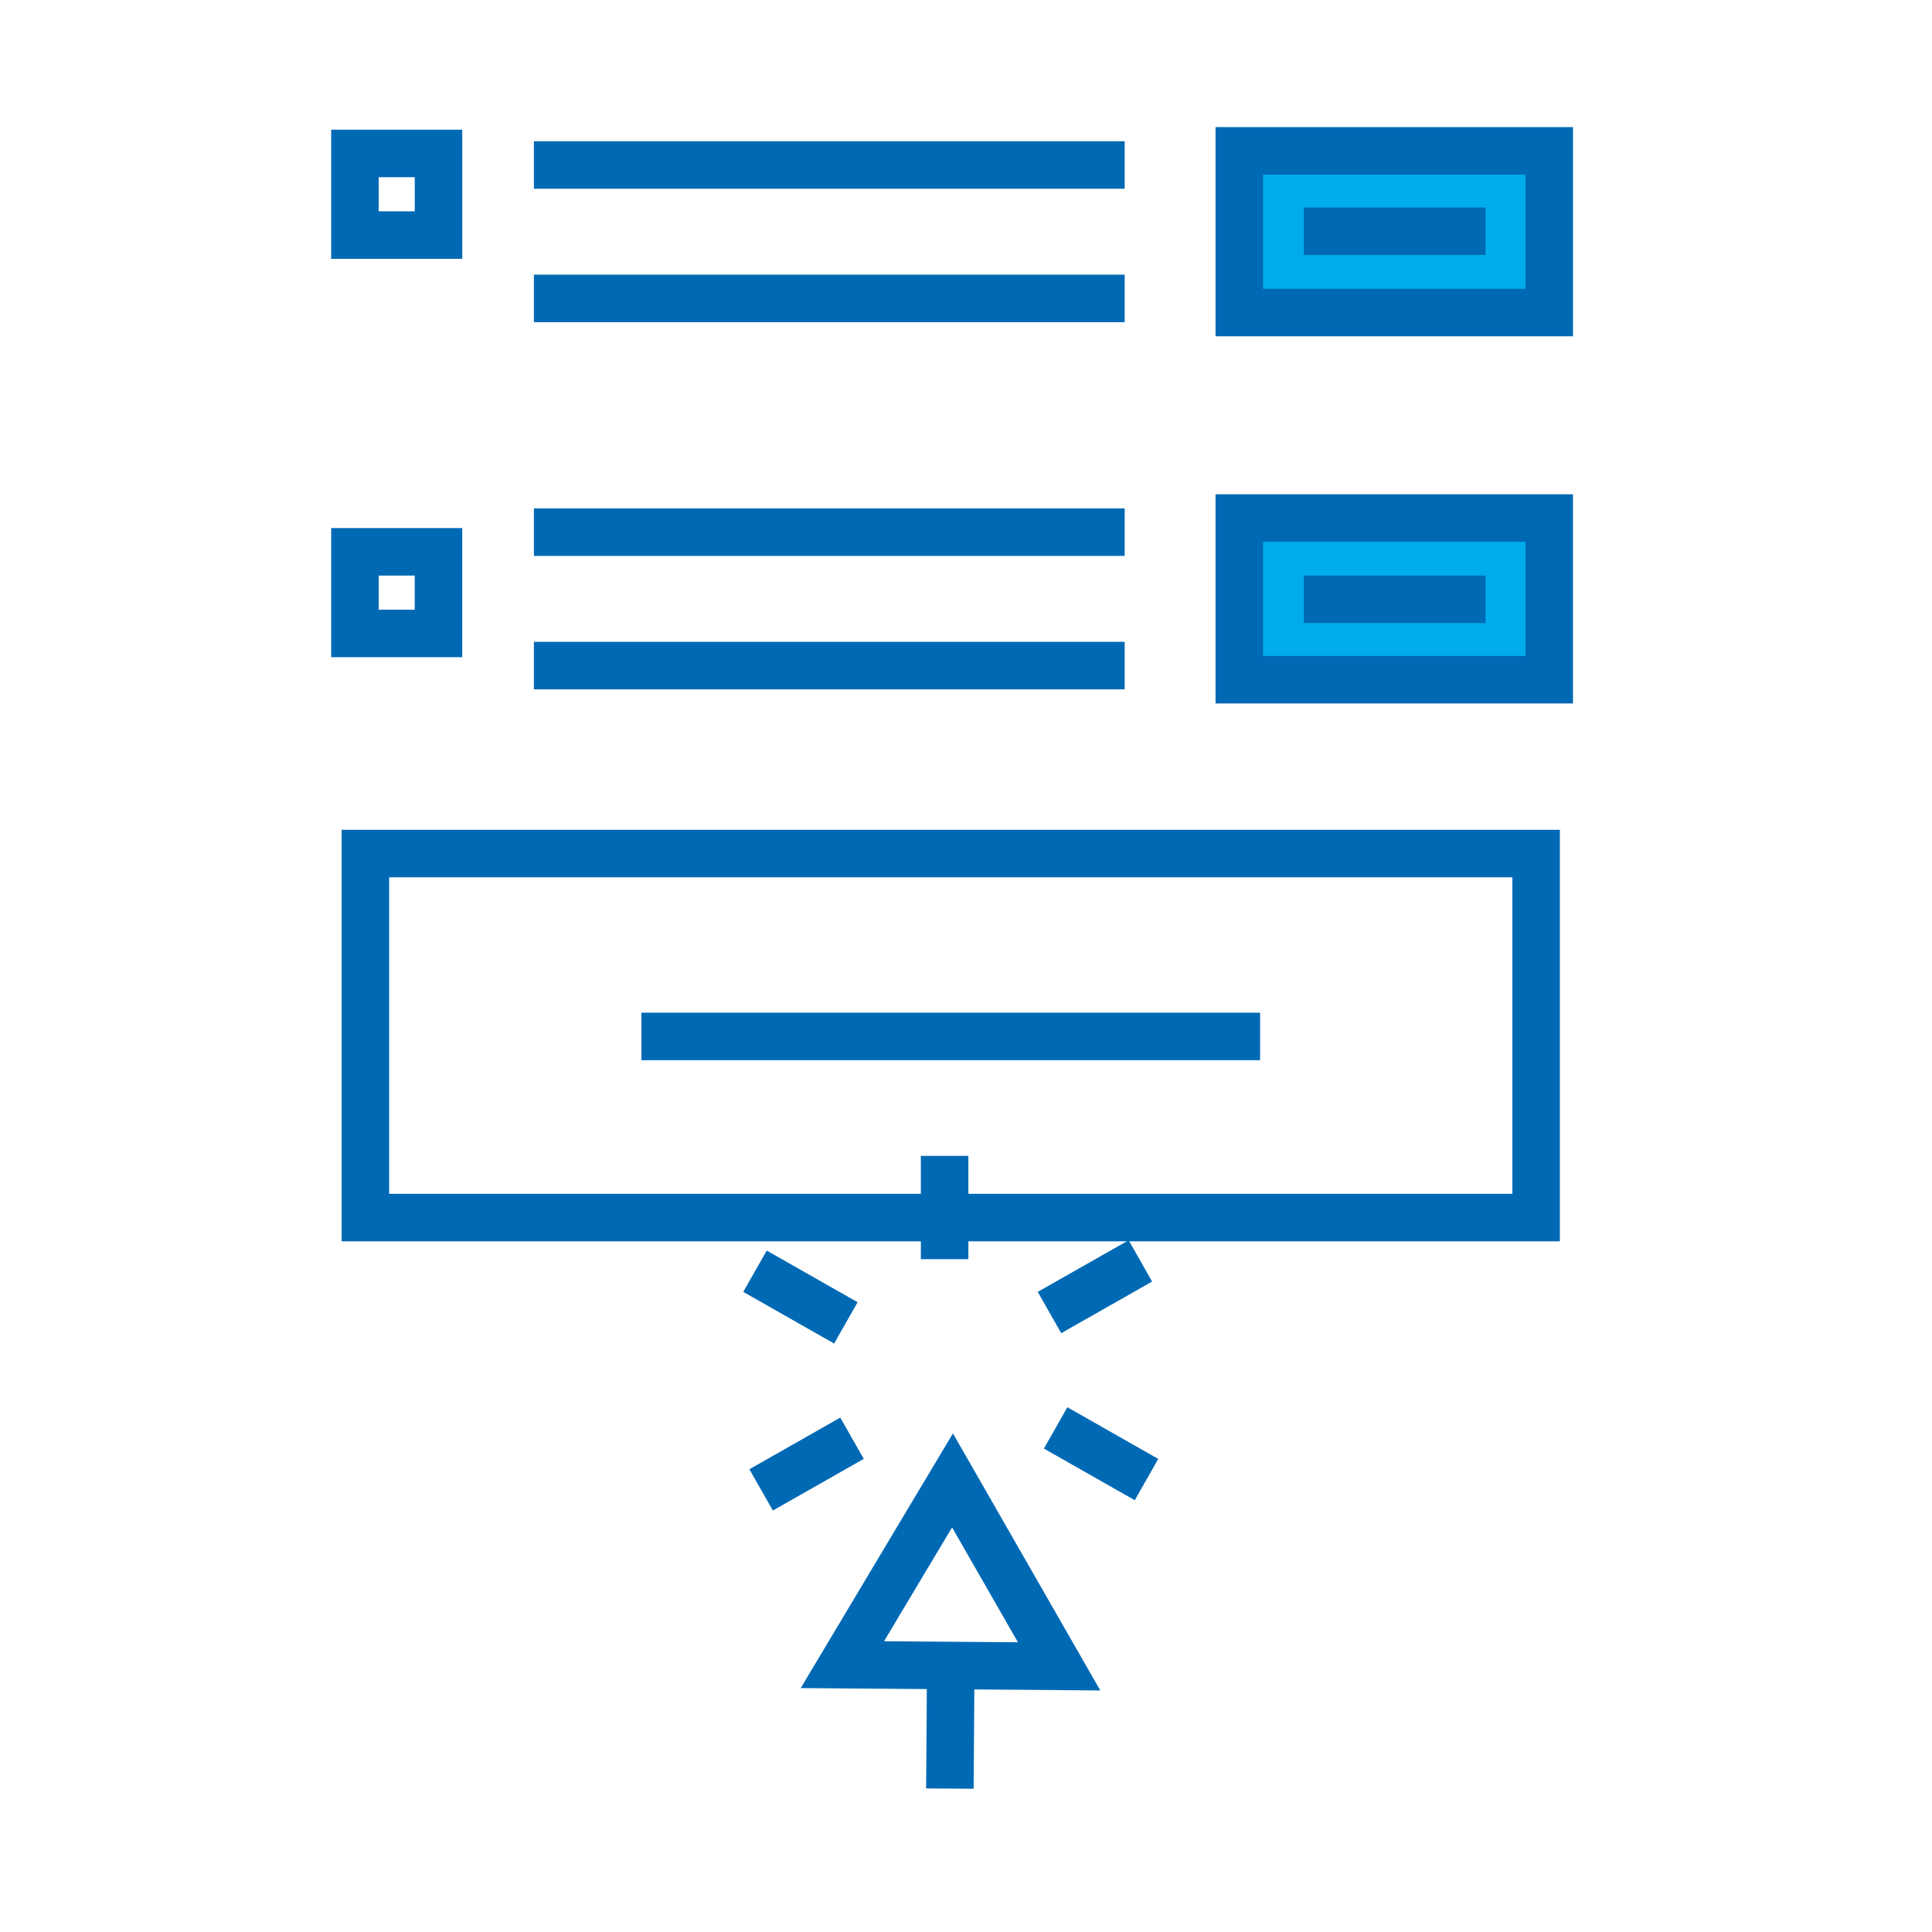
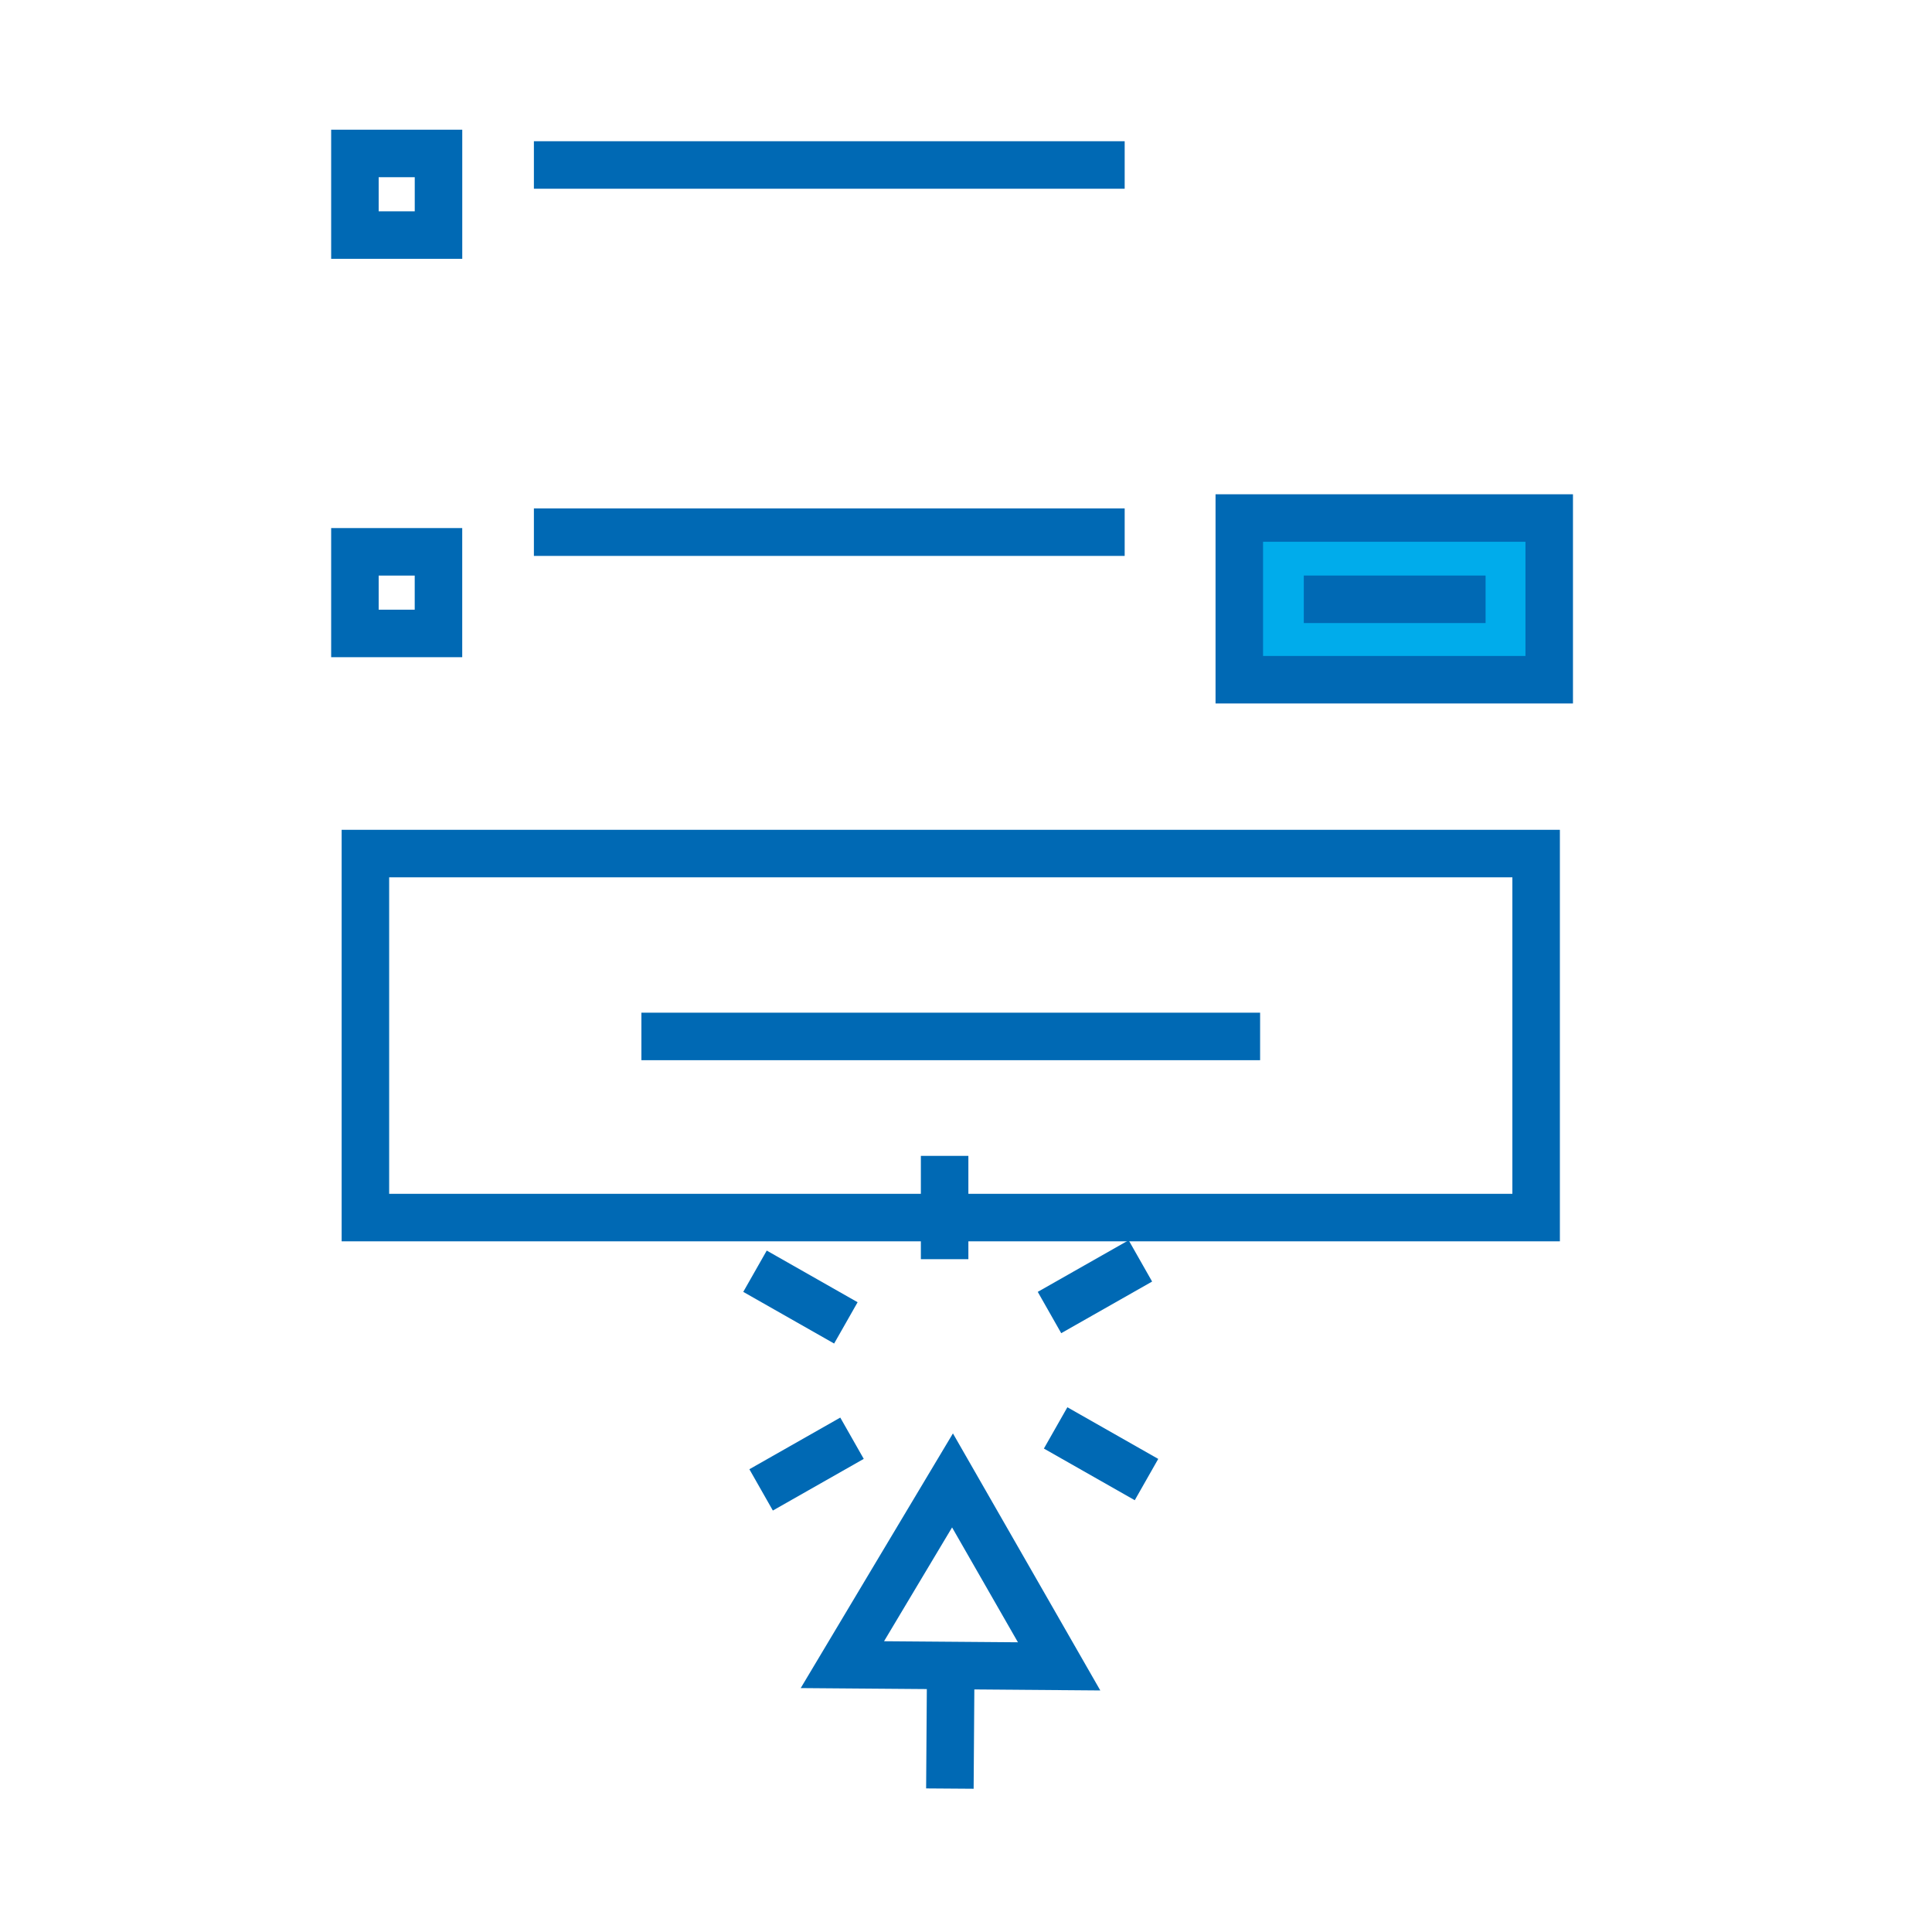
<svg xmlns="http://www.w3.org/2000/svg" width="61" height="61" viewBox="0 0 61 61" fill="none">
  <path d="M11.537 26.95H48.501V38.443H11.537V26.95Z" stroke="#0069B4" stroke-width="1.5" />
  <path d="M20.251 32.724H39.786" stroke="#0069B4" stroke-width="1.5" />
  <path d="M16.857 5.209H35.51" stroke="#0069B4" stroke-width="1.5" />
-   <path d="M16.857 9.422H35.51" stroke="#0069B4" stroke-width="1.5" />
  <path d="M11.206 4.845H13.845V7.422H11.206V4.845Z" stroke="#0069B4" stroke-width="1.5" />
-   <path d="M39.129 4.763H48.915V9.868H39.129V4.763Z" fill="#00ACEB" stroke="#0069B4" stroke-width="1.5" />
-   <path d="M41.166 7.302H46.906" stroke="#0069B4" stroke-width="1.5" />
  <path d="M16.857 16.802H35.51" stroke="#0069B4" stroke-width="1.5" />
-   <path d="M16.857 21.015H35.51" stroke="#0069B4" stroke-width="1.5" />
  <path d="M11.206 17.423H13.844V20H11.206V17.423Z" stroke="#0069B4" stroke-width="1.5" />
  <path d="M39.129 16.356H48.914V21.461H39.129V16.356Z" fill="#00ACEB" stroke="#0069B4" stroke-width="1.5" />
  <path d="M41.166 18.922H46.905" stroke="#0069B4" stroke-width="1.5" />
  <path d="M29.825 39.757V36.495" stroke="#0069B4" stroke-width="1.5" />
  <path d="M26.707 41.768L23.838 40.137" stroke="#0069B4" stroke-width="1.5" />
  <path d="M26.901 45.41L24.031 47.041" stroke="#0069B4" stroke-width="1.5" />
  <path d="M33.33 45.084L36.199 46.715" stroke="#0069B4" stroke-width="1.5" />
  <path d="M33.136 41.441L36.006 39.811" stroke="#0069B4" stroke-width="1.5" />
  <path d="M30.074 46.742L31.757 49.677L33.44 52.613L30.019 52.586L26.597 52.559L28.335 49.65L30.074 46.742Z" stroke="#0069B4" stroke-width="1.5" />
  <path d="M30.019 52.531L29.991 56.472" stroke="#0069B4" stroke-width="1.5" />
</svg>